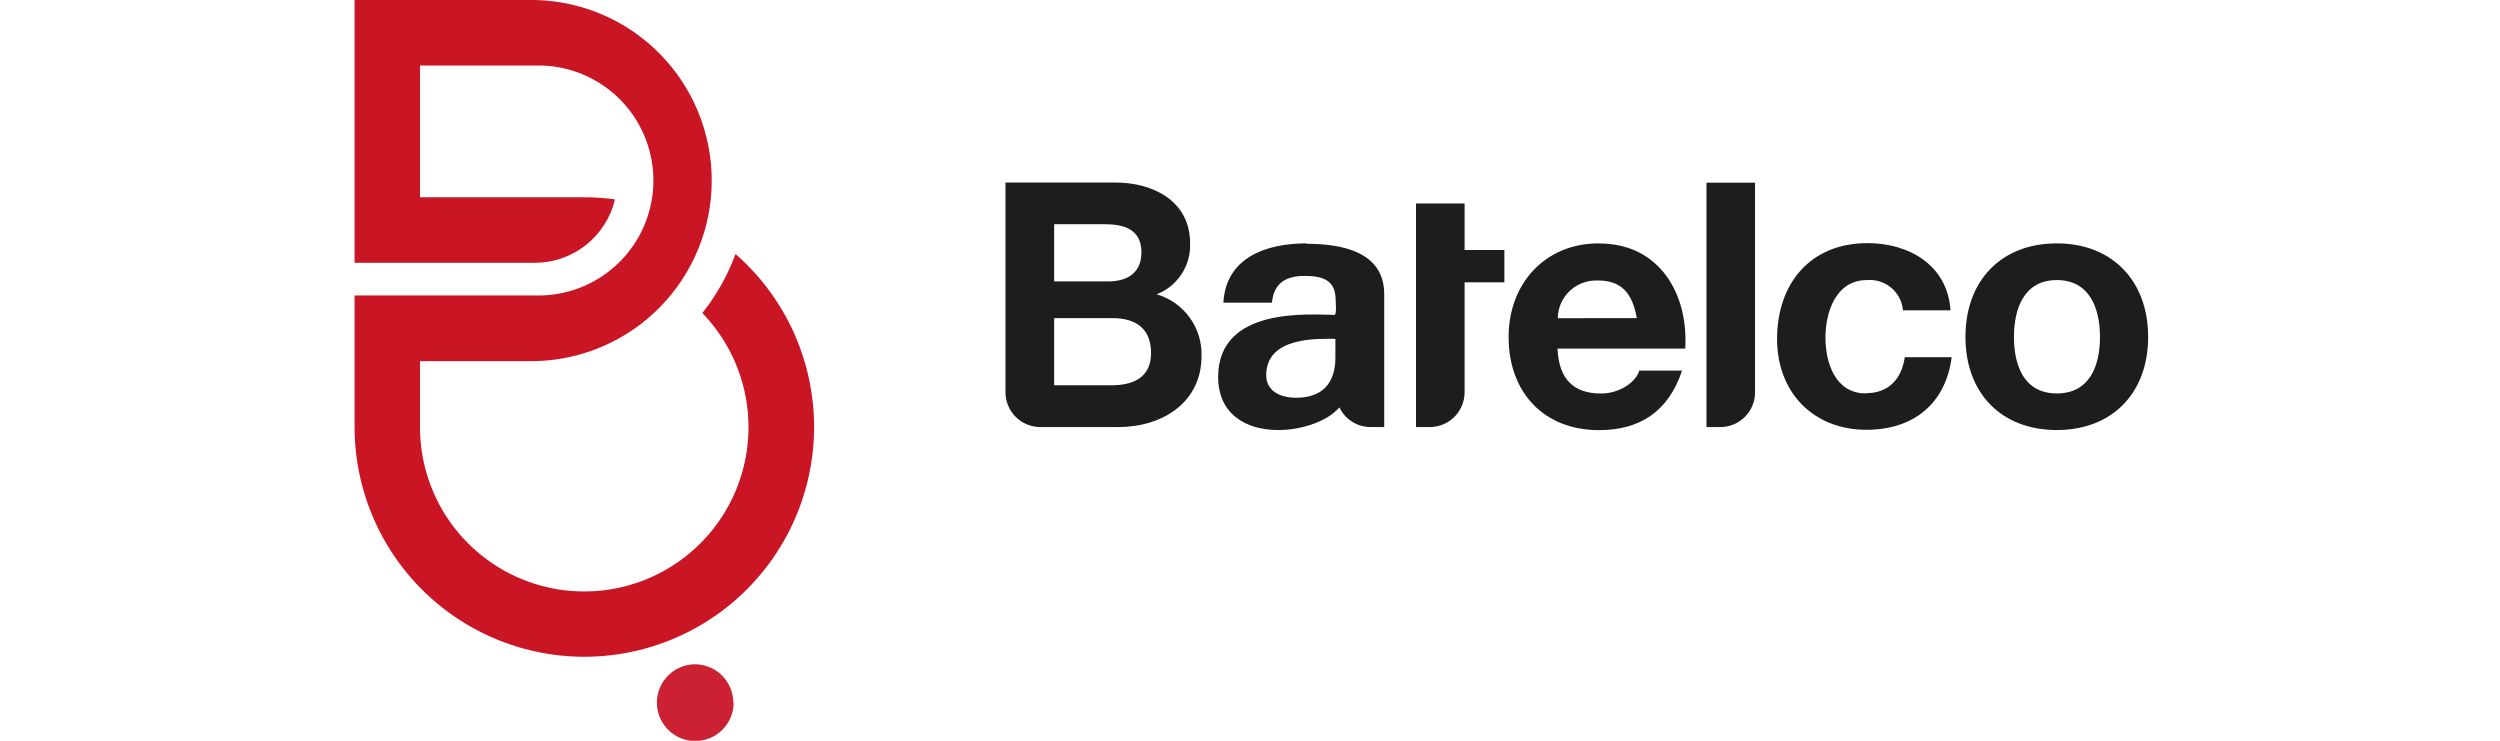
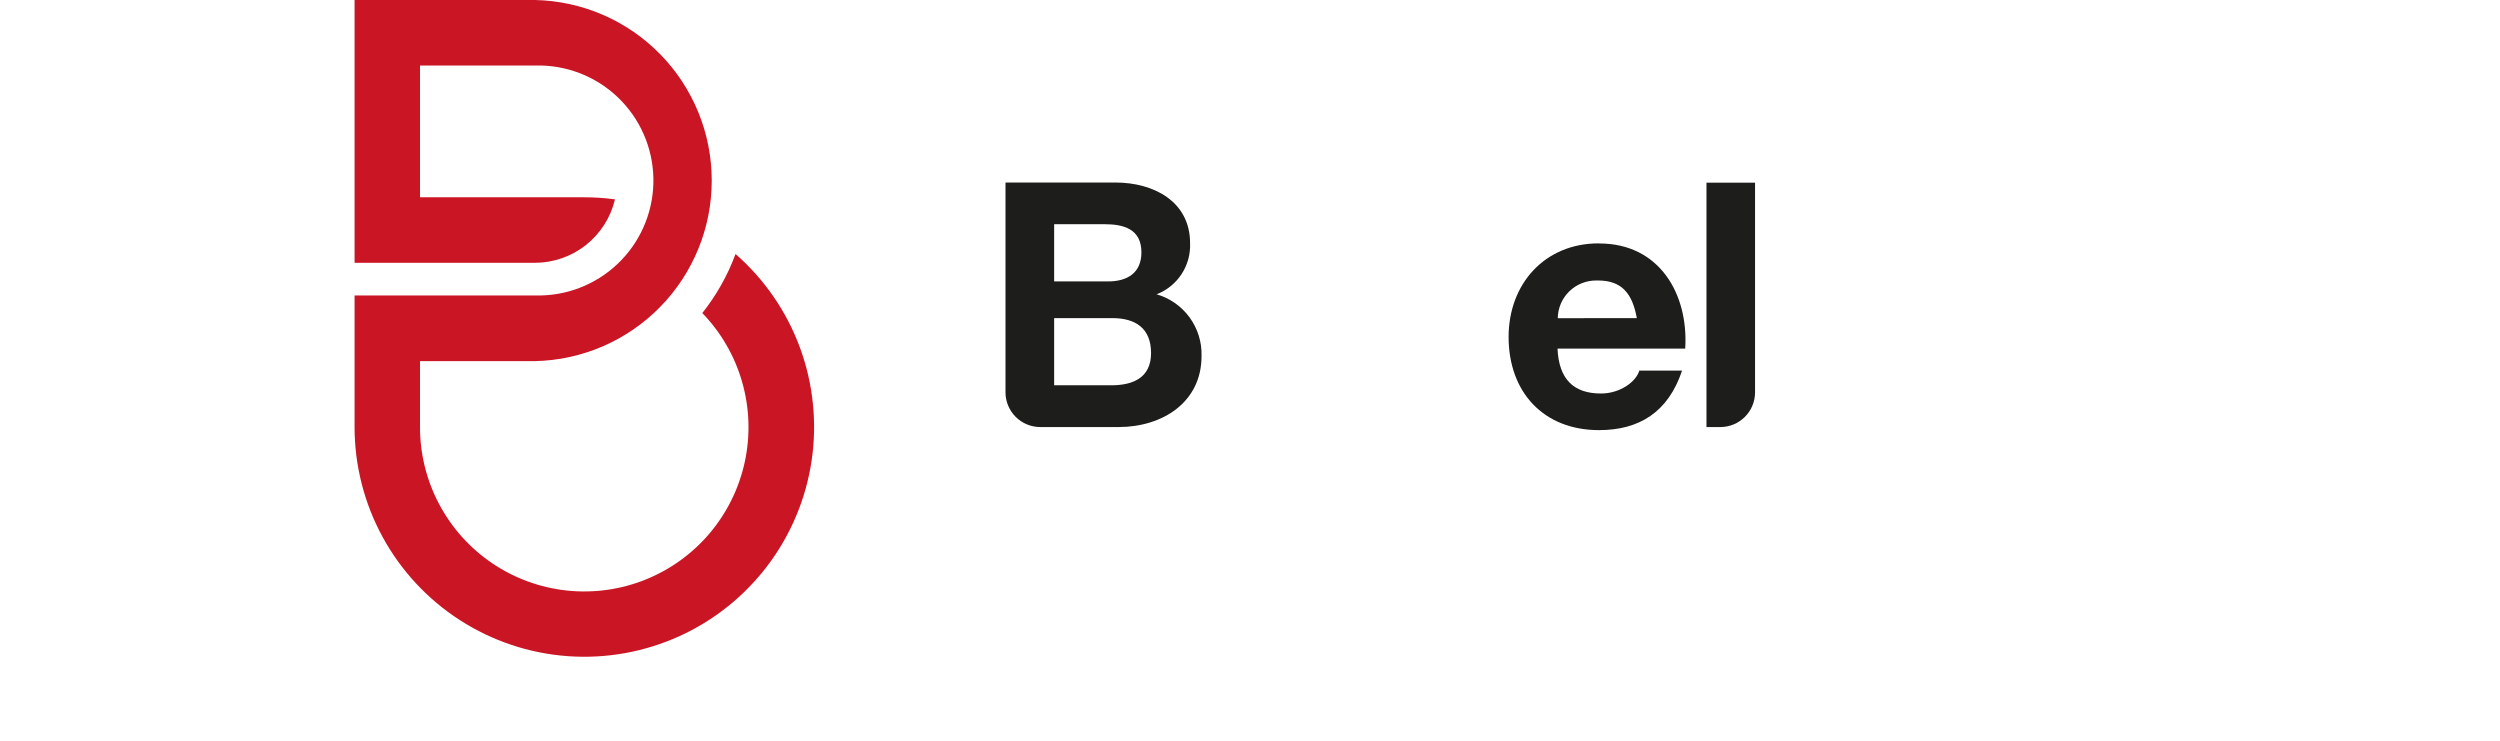
<svg xmlns="http://www.w3.org/2000/svg" width="540" height="160" viewBox="0 0 540 160" fill="none">
  <g clip-path="url(#clip0_9_24)">
-     <path d="M444.27 52.57C432.289 52.57 424.541 60.569 424.541 72.765C424.541 84.962 432.307 92.889 444.27 92.889C456.234 92.889 464 84.908 464 72.783C464 60.659 456.234 52.57 444.27 52.57ZM444.27 84.98C437.096 84.98 435.016 78.846 435.016 72.765C435.016 66.685 437.168 60.497 444.27 60.497C451.373 60.497 453.597 66.631 453.597 72.765C453.597 78.9 451.445 84.98 444.27 84.98Z" fill="#1D1D1B" />
-     <path d="M403.018 84.98C396.436 84.98 394.301 78.397 394.301 72.927C394.301 67.456 396.507 60.497 403.269 60.497C405.165 60.333 407.048 60.929 408.504 62.153C409.961 63.378 410.871 65.13 411.035 67.026V67.026H421.313C420.649 57.251 412.345 52.516 403.377 52.516C390.947 52.516 383.845 61.322 383.845 73.232C383.845 84.693 391.611 92.835 403.162 92.835C413.224 92.835 420.236 87.293 421.564 77.16H411.43C410.766 81.823 407.95 84.926 403.072 84.926" fill="#1D1D1B" />
    <path d="M345.301 52.57C333.678 52.57 325.858 61.304 325.858 72.783C325.858 84.621 333.32 92.907 345.391 92.907C354.036 92.907 360.331 89.051 363.326 80.047H354.089C353.426 82.397 350.018 84.998 345.803 84.998C339.956 84.998 336.71 81.966 336.423 75.294H364.008C364.743 63.546 358.466 52.588 345.444 52.588L345.301 52.57ZM336.476 68.73C336.49 67.646 336.718 66.576 337.145 65.581C337.573 64.585 338.193 63.683 338.969 62.927C339.745 62.171 340.662 61.575 341.669 61.174C342.675 60.772 343.751 60.573 344.835 60.587H345.193C350.305 60.587 352.601 63.403 353.551 68.712L336.476 68.73Z" fill="#1D1D1B" />
-     <path d="M282.185 52.57C273.594 52.57 264.805 55.547 264.249 65.376H274.742C275.118 61.233 277.701 59.601 281.701 59.601C285.395 59.601 288.498 60.282 288.498 64.784C288.498 65.232 288.785 68.012 288.229 68.012C283.315 68.012 263.119 66.022 263.119 81.428C263.119 89.266 268.877 92.889 276.123 92.889C280.445 92.889 286.292 91.419 289.323 87.993C289.669 88.754 290.149 89.446 290.74 90.038C291.432 90.738 292.256 91.293 293.164 91.672C294.073 92.05 295.047 92.245 296.031 92.244H298.991V63.546C298.991 54.363 289.825 52.659 282.203 52.659L282.185 52.57ZM288.444 77.124C288.444 79.402 288.157 85.912 279.943 85.912C276.535 85.912 273.504 84.478 273.504 81.034C273.504 72.514 285.126 73.196 288.444 73.196V77.124Z" fill="#1D1D1B" />
    <path d="M379.092 39.459H368.599V92.244H371.631C373.61 92.234 375.505 91.443 376.902 90.041C378.3 88.64 379.087 86.743 379.092 84.764V39.459Z" fill="#1D1D1B" />
    <path d="M249.883 63.546C252.079 62.685 253.951 61.159 255.237 59.181C256.524 57.203 257.16 54.873 257.057 52.516C257.057 43.548 249.237 39.423 240.915 39.423H217.186V84.764C217.195 86.745 217.986 88.642 219.387 90.043C220.787 91.443 222.684 92.234 224.665 92.244H241.596C251.138 92.244 259.532 86.863 259.532 76.927C259.627 73.926 258.716 70.98 256.945 68.555C255.174 66.131 252.644 64.368 249.757 63.546H249.883ZM227.696 48.427H238.565C242.708 48.427 246.546 49.467 246.546 54.507C246.546 58.937 243.515 60.784 239.372 60.784H227.696V48.427ZM240.108 83.222H227.696V68.712H240.251C245.219 68.712 248.627 70.864 248.627 76.263C248.627 81.662 244.627 83.222 240.036 83.222" fill="#1D1D1B" />
-     <path d="M324.944 54.005H316.353V43.943H305.86V92.244H308.873C310.854 92.234 312.751 91.443 314.151 90.043C315.552 88.642 316.343 86.745 316.353 84.764V60.982H324.944V54.005Z" fill="#1D1D1B" />
-     <path d="M158.464 151.701C158.478 153.34 158.006 154.947 157.106 156.318C156.207 157.689 154.921 158.762 153.411 159.402C151.901 160.042 150.236 160.219 148.625 159.912C147.015 159.605 145.531 158.826 144.363 157.676C143.195 156.525 142.395 155.054 142.063 153.448C141.731 151.843 141.883 150.175 142.5 148.655C143.117 147.136 144.171 145.834 145.528 144.914C146.885 143.994 148.484 143.497 150.124 143.486V143.486C152.318 143.491 154.421 144.366 155.972 145.919C157.522 147.473 158.392 149.578 158.392 151.772" fill="#CB2133" />
    <path d="M126.197 42.615C128.417 42.613 130.635 42.762 132.834 43.064C131.914 46.957 129.71 50.427 126.576 52.913C123.442 55.399 119.562 56.757 115.562 56.767H76.587V7.62939e-06H115.562C125.761 0.219 135.468 4.424 142.604 11.714C149.739 19.005 153.735 28.8 153.735 39.001C153.735 49.203 149.739 58.998 142.604 66.288C135.468 73.579 125.761 77.784 115.562 78.003H90.721V92.244C90.715 98.054 92.136 103.777 94.86 108.909C97.584 114.042 101.527 118.427 106.342 121.678C111.157 124.93 116.698 126.95 122.476 127.559C128.254 128.169 134.094 127.35 139.482 125.174C144.869 122.998 149.64 119.533 153.375 115.082C157.11 110.63 159.694 105.33 160.901 99.646C162.108 93.963 161.9 88.07 160.296 82.485C158.692 76.9 155.741 71.795 151.702 67.618C154.754 63.774 157.176 59.47 158.876 54.865C165.127 60.329 169.907 67.273 172.779 75.062C175.651 82.852 176.523 91.237 175.316 99.45C174.108 107.664 170.86 115.443 165.867 122.076C160.875 128.709 154.298 133.984 146.74 137.417C139.181 140.85 130.882 142.333 122.602 141.728C114.323 141.124 106.327 138.452 99.347 133.957C92.367 129.463 86.626 123.289 82.65 116.002C78.674 108.714 76.589 100.545 76.587 92.244V63.816H115.562C118.828 63.912 122.082 63.363 125.136 62.2C128.19 61.037 130.985 59.283 133.36 57.038C135.735 54.793 137.644 52.102 138.977 49.117C140.31 46.134 141.041 42.916 141.129 39.649C141.216 36.382 140.658 33.13 139.486 30.079C138.314 27.028 136.552 24.238 134.3 21.87C132.048 19.501 129.351 17.6 126.364 16.276C123.376 14.951 120.156 14.229 116.889 14.151H90.721V42.615H126.197Z" fill="#CA1524" />
  </g>
  <defs>
    <clipPath id="clip0_9_24">
      <rect width="540" height="160" fill="white" />
    </clipPath>
  </defs>
</svg>